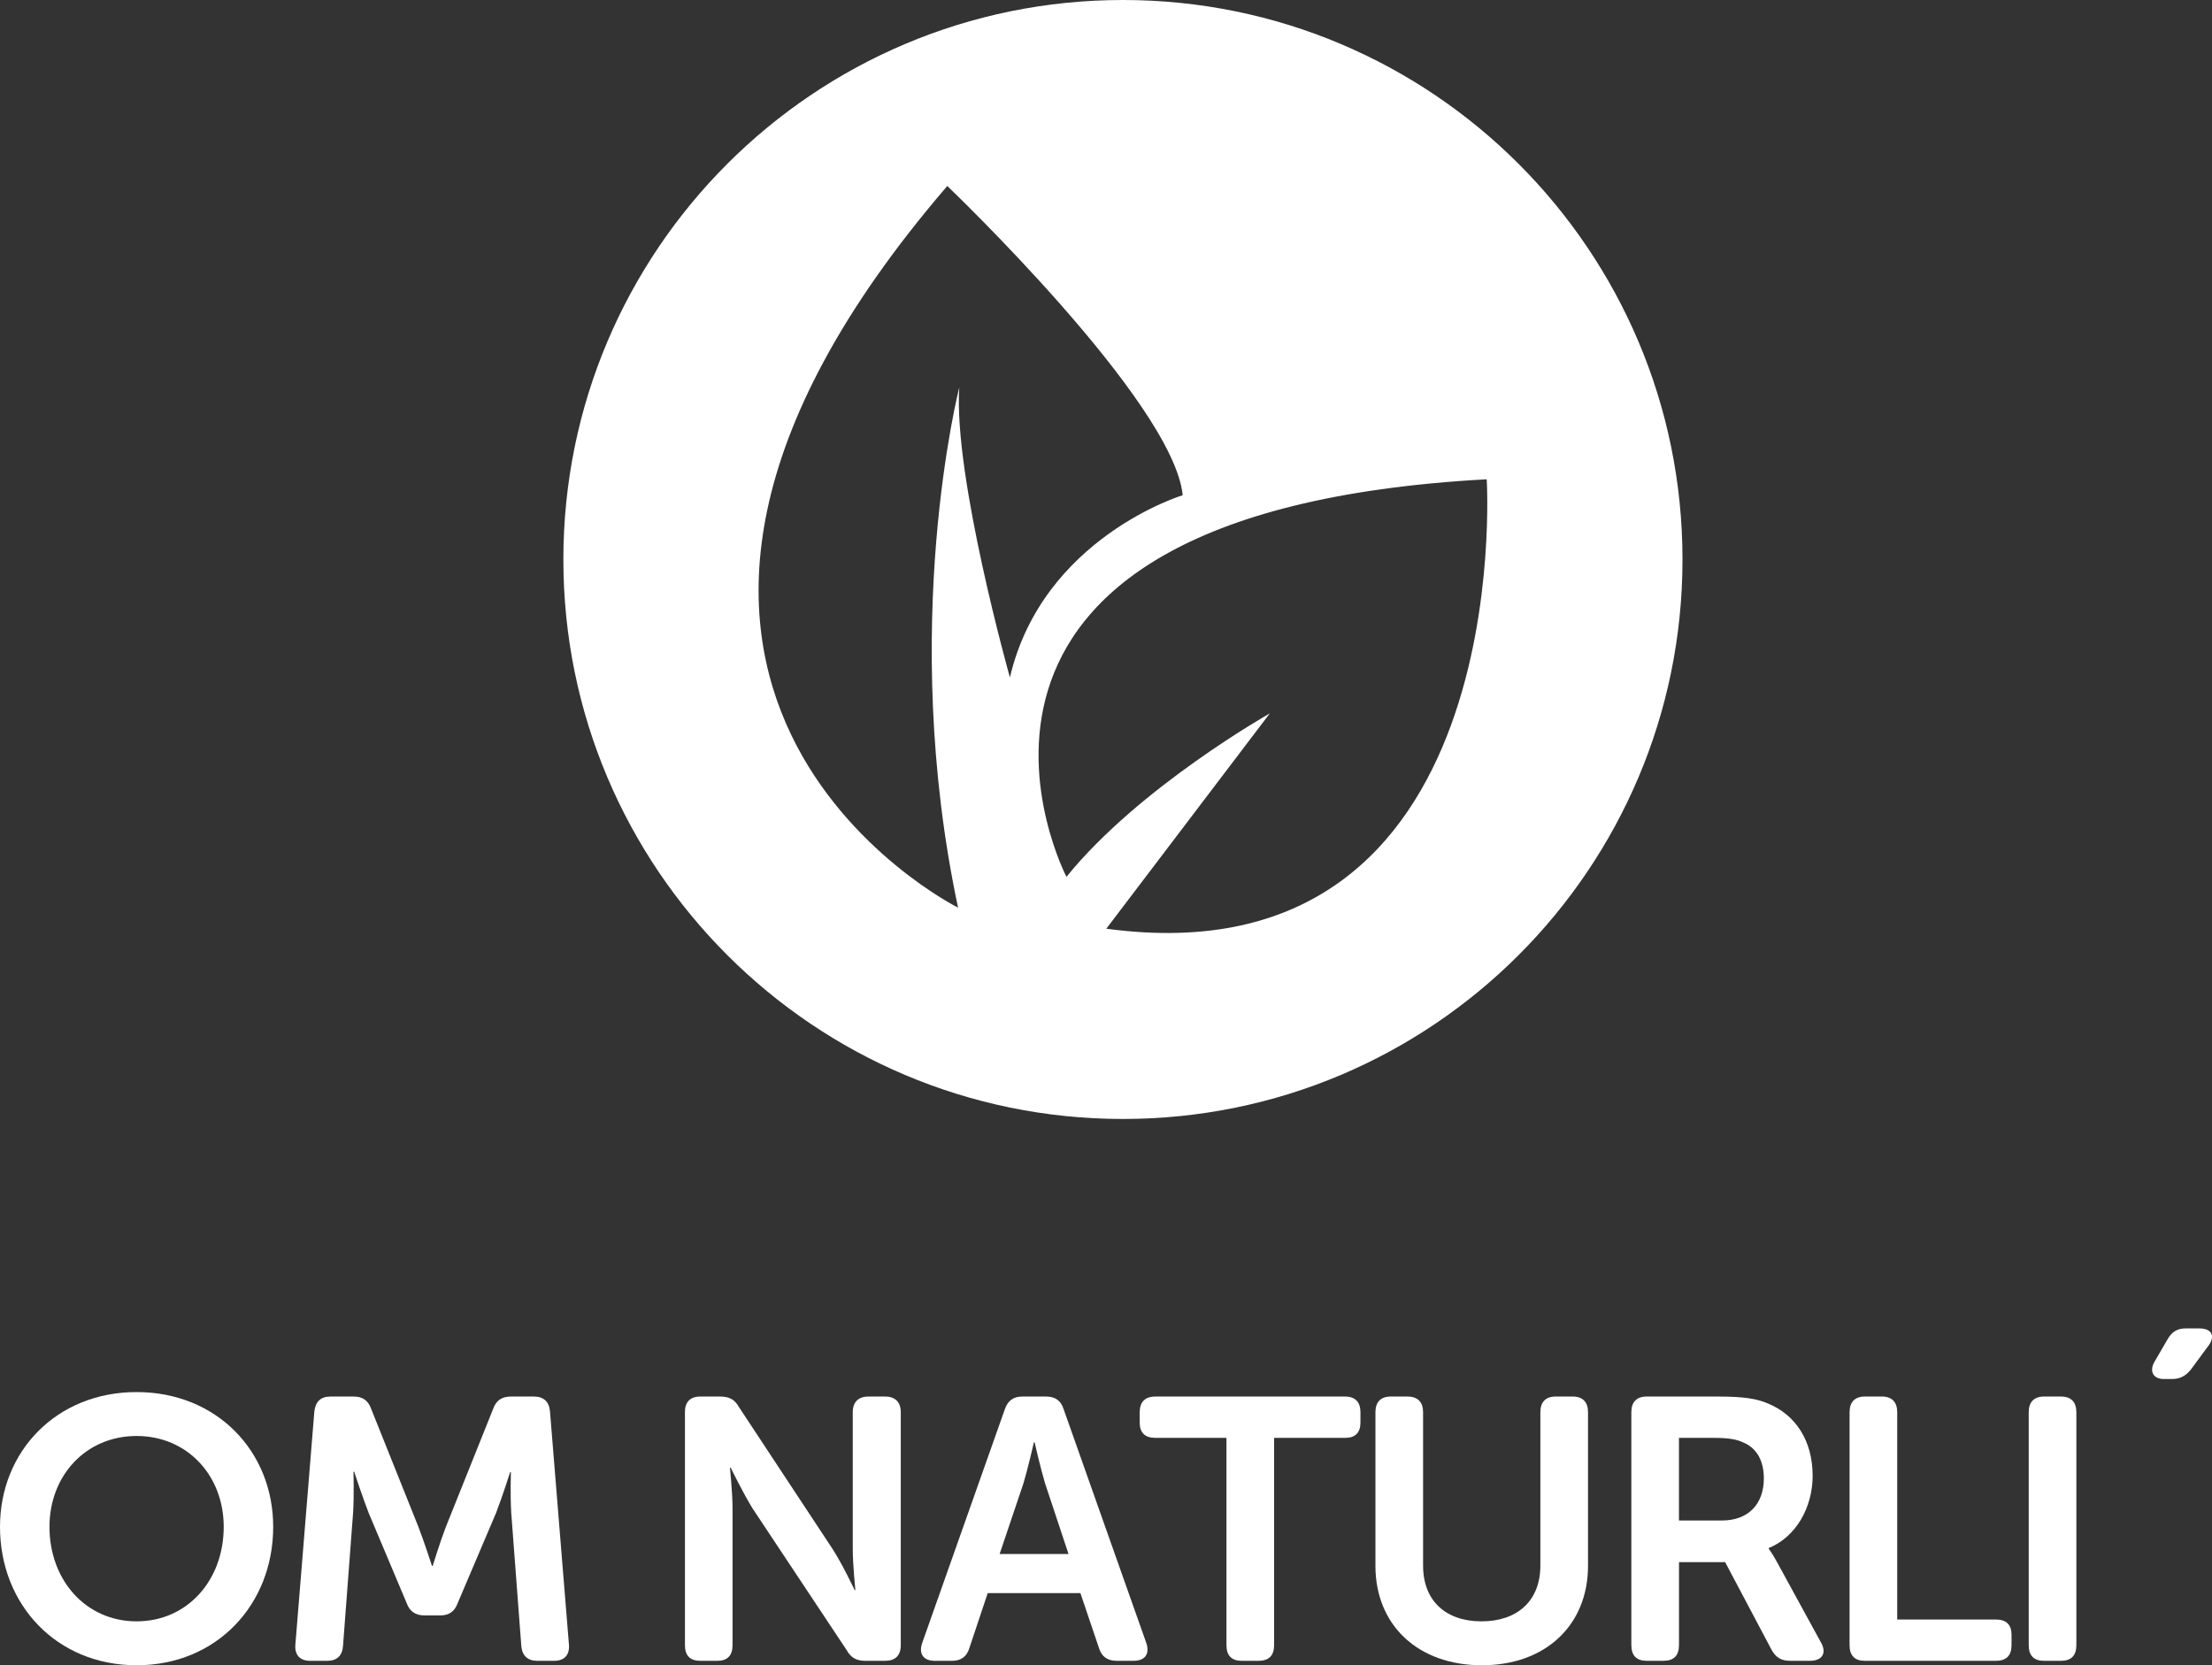
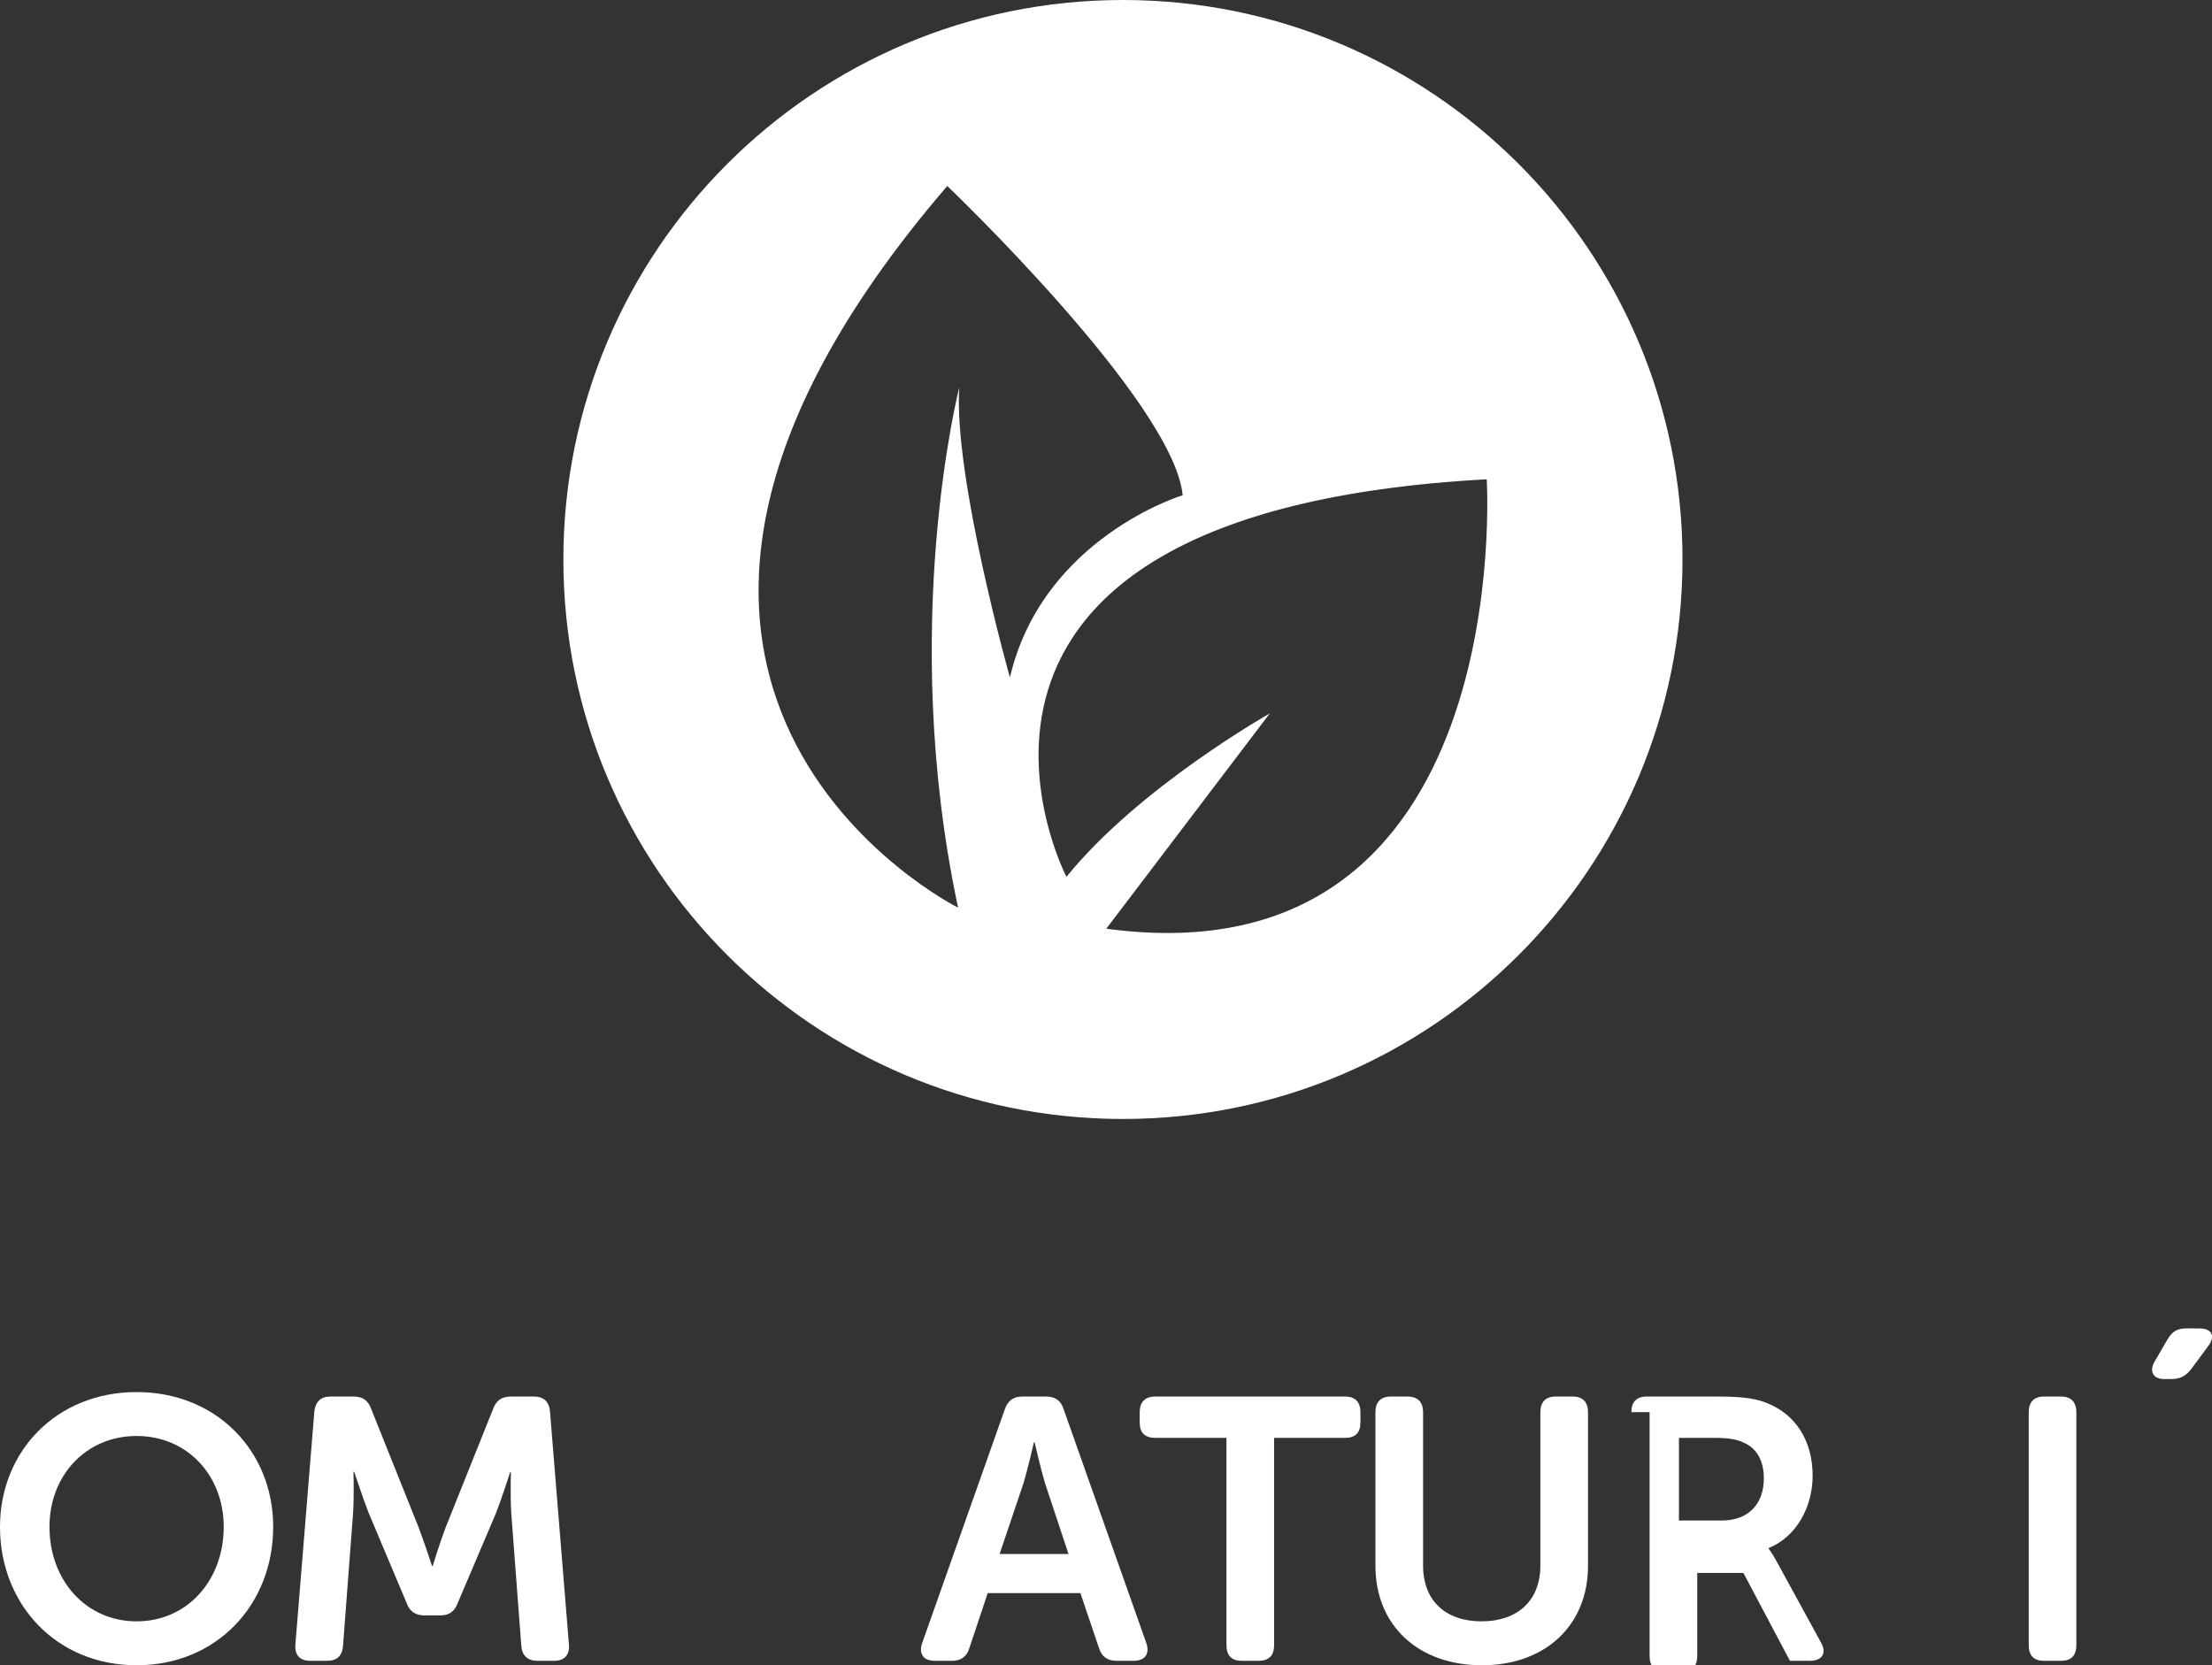
<svg xmlns="http://www.w3.org/2000/svg" version="1.1" x="0px" y="0px" width="71.268px" height="53.659px" viewBox="0 0 71.268 53.659" style="enable-background:new 0 0 71.268 53.659;" xml:space="preserve">
  <rect x="0" y="0" width="71.268" height="53.659" fill="#333333" stroke="none" />
  <style type="text/css">
	.st0{fill:#FFFFFF;}
</style>
  <defs>
</defs>
  <g>
    <path class="st0" d="M4.401,44.856c2.579,0,4.401,1.907,4.401,4.342c0,2.507-1.822,4.461-4.401,4.461   C1.823,53.659,0,51.705,0,49.198C0,46.764,1.823,44.856,4.401,44.856z M4.401,52.244c1.631,0,2.807-1.319,2.807-3.046   c0-1.655-1.176-2.927-2.807-2.927s-2.807,1.271-2.807,2.927C1.595,50.925,2.771,52.244,4.401,52.244z" />
    <path class="st0" d="M10.128,45.48c0.036-0.312,0.203-0.48,0.516-0.48h0.756c0.287,0,0.467,0.132,0.563,0.408l1.522,3.802   c0.192,0.504,0.433,1.247,0.433,1.247h0.023c0,0,0.228-0.743,0.42-1.247l1.523-3.802C15.98,45.132,16.16,45,16.46,45h0.744   c0.312,0,0.491,0.168,0.516,0.48L18.331,53c0.024,0.323-0.144,0.516-0.479,0.516h-0.54c-0.312,0-0.491-0.168-0.516-0.479   l-0.324-4.282c-0.035-0.563-0.012-1.319-0.012-1.319h-0.023c0,0-0.265,0.828-0.456,1.319l-1.235,2.902   c-0.096,0.265-0.275,0.396-0.563,0.396h-0.504c-0.3,0-0.479-0.132-0.576-0.396l-1.223-2.902c-0.192-0.491-0.468-1.331-0.468-1.331   h-0.024c0,0,0.024,0.768-0.012,1.331l-0.324,4.282c-0.023,0.312-0.191,0.479-0.516,0.479H9.996c-0.336,0-0.504-0.192-0.48-0.516   L10.128,45.48z" />
-     <path class="st0" d="M22.067,45.504c0-0.323,0.168-0.504,0.492-0.504h0.647c0.288,0,0.468,0.097,0.6,0.336l3.022,4.582   c0.324,0.503,0.708,1.319,0.708,1.319h0.023c0,0-0.084-0.816-0.084-1.319v-4.414c0-0.323,0.18-0.504,0.504-0.504h0.54   c0.323,0,0.503,0.181,0.503,0.504v7.508c0,0.336-0.18,0.504-0.503,0.504h-0.648c-0.264,0-0.455-0.096-0.587-0.336l-3.034-4.569   c-0.312-0.504-0.708-1.319-0.708-1.319h-0.024c0,0,0.084,0.815,0.084,1.319v4.401c0,0.336-0.168,0.504-0.491,0.504H22.56   c-0.324,0-0.492-0.168-0.492-0.504V45.504z" />
    <path class="st0" d="M32.375,45.408C32.471,45.132,32.65,45,32.938,45h0.768c0.288,0,0.479,0.132,0.563,0.408l2.663,7.532   c0.119,0.348-0.036,0.575-0.408,0.575h-0.552c-0.288,0-0.479-0.132-0.563-0.408l-0.6-1.774h-2.986l-0.588,1.763   c-0.084,0.288-0.275,0.42-0.563,0.42H30.12c-0.372,0-0.528-0.228-0.408-0.575L32.375,45.408z M34.426,50.073l-0.756-2.278   c-0.144-0.479-0.336-1.319-0.336-1.319h-0.023c0,0-0.192,0.84-0.336,1.319l-0.768,2.278H34.426z" />
    <path class="st0" d="M39.515,46.332h-2.291c-0.336,0-0.504-0.168-0.504-0.492v-0.336c0-0.323,0.168-0.504,0.504-0.504h6.117   c0.323,0,0.491,0.181,0.491,0.504v0.336c0,0.324-0.168,0.492-0.491,0.492H41.05v6.68c0,0.336-0.168,0.504-0.504,0.504h-0.539   c-0.324,0-0.492-0.168-0.492-0.504V46.332z" />
    <path class="st0" d="M44.315,45.504c0-0.323,0.168-0.504,0.492-0.504h0.539c0.336,0,0.504,0.181,0.504,0.504v4.941   c0,1.151,0.744,1.799,1.883,1.799c1.14,0,1.896-0.647,1.896-1.799v-4.941c0-0.323,0.168-0.504,0.491-0.504h0.552   c0.324,0,0.492,0.181,0.492,0.504v4.953c0,1.907-1.367,3.202-3.418,3.202c-2.063,0-3.431-1.295-3.431-3.202V45.504z" />
-     <path class="st0" d="M52.56,45.504c0-0.323,0.168-0.504,0.491-0.504h2.303c0.84,0,1.26,0.072,1.619,0.229   c0.864,0.359,1.428,1.175,1.428,2.326c0,1.008-0.528,1.967-1.415,2.327v0.023c0,0,0.107,0.132,0.275,0.444l1.403,2.566   c0.204,0.348,0.048,0.6-0.348,0.6h-0.647c-0.276,0-0.456-0.108-0.588-0.348l-1.499-2.831h-1.487v2.675   c0,0.336-0.168,0.504-0.492,0.504h-0.552c-0.323,0-0.491-0.168-0.491-0.504V45.504z M55.485,48.994   c0.828,0,1.344-0.516,1.344-1.355c0-0.539-0.204-0.972-0.672-1.163c-0.204-0.096-0.468-0.144-0.923-0.144h-1.14v2.662H55.485z" />
-     <path class="st0" d="M59.591,45.504c0-0.323,0.168-0.504,0.492-0.504h0.552c0.323,0,0.491,0.181,0.491,0.504v6.681h3.179   c0.336,0,0.504,0.168,0.504,0.491v0.336c0,0.336-0.168,0.504-0.504,0.504h-4.222c-0.324,0-0.492-0.168-0.492-0.504V45.504z" />
+     <path class="st0" d="M52.56,45.504c0-0.323,0.168-0.504,0.491-0.504h2.303c0.84,0,1.26,0.072,1.619,0.229   c0.864,0.359,1.428,1.175,1.428,2.326c0,1.008-0.528,1.967-1.415,2.327v0.023c0,0,0.107,0.132,0.275,0.444l1.403,2.566   c0.204,0.348,0.048,0.6-0.348,0.6h-0.647l-1.499-2.831h-1.487v2.675   c0,0.336-0.168,0.504-0.492,0.504h-0.552c-0.323,0-0.491-0.168-0.491-0.504V45.504z M55.485,48.994   c0.828,0,1.344-0.516,1.344-1.355c0-0.539-0.204-0.972-0.672-1.163c-0.204-0.096-0.468-0.144-0.923-0.144h-1.14v2.662H55.485z" />
    <path class="st0" d="M65.363,45.504c0-0.323,0.168-0.504,0.491-0.504h0.552c0.324,0,0.492,0.181,0.492,0.504v7.508   c0,0.336-0.168,0.504-0.492,0.504h-0.552c-0.323,0-0.491-0.168-0.491-0.504V45.504z" />
    <path class="st0" d="M69.419,43.873l0.419-0.72c0.145-0.252,0.324-0.348,0.588-0.348h0.432c0.432,0,0.528,0.275,0.264,0.6   l-0.539,0.731c-0.168,0.204-0.348,0.3-0.612,0.3h-0.251C69.37,44.436,69.238,44.184,69.419,43.873z" />
  </g>
  <path class="st0" d="M36.18,0c-9.957,0-18.029,8.072-18.029,18.028s8.072,18.028,18.029,18.028c9.957,0,18.028-8.072,18.028-18.028  S46.137,0,36.18,0z M30.907,12.482c0,0-1.971,7.687-0.039,16.765c0,0-14.226-7.108-0.348-23.254c0,0,7.284,6.951,7.585,9.964  c0,0-4.514,1.37-5.567,5.872C32.538,21.829,30.714,15.342,30.907,12.482z M35.644,29.925l5.268-6.938c0,0-4.219,2.381-6.552,5.267  c0,0-6.113-11.741,13.54-12.81C47.9,15.443,48.926,31.723,35.644,29.925z" />
</svg>